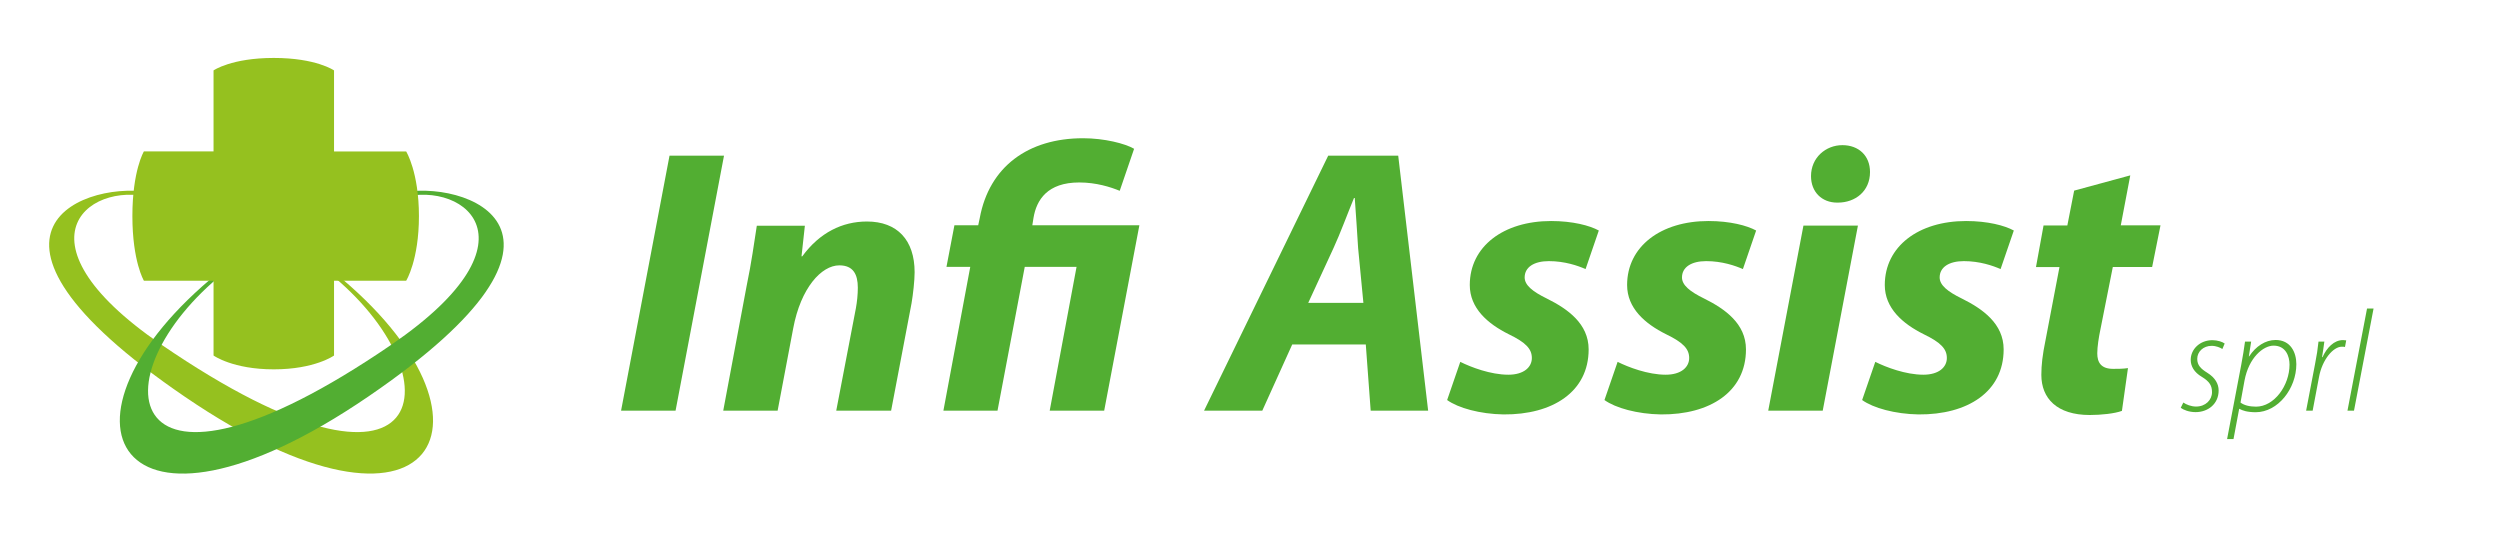
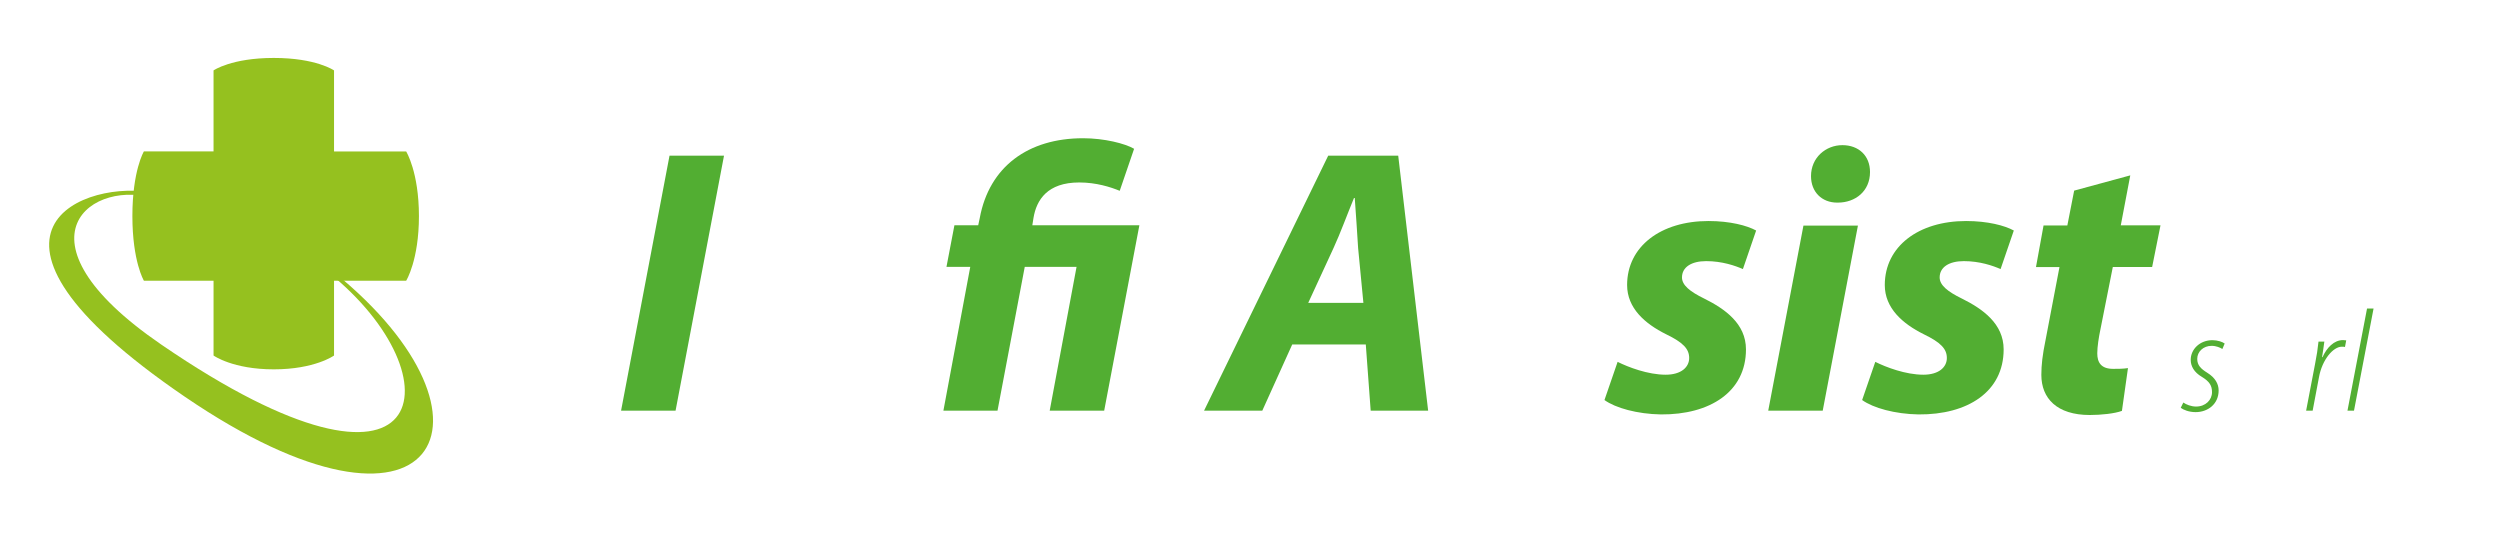
<svg xmlns="http://www.w3.org/2000/svg" id="Calque_1" x="0px" y="0px" viewBox="0 0 2606 566.9" style="enable-background:new 0 0 2606 566.9;" xml:space="preserve">
  <style type="text/css"> .st0{fill:#95C11F;} .st1{fill:#52AE32;} </style>
  <path class="st0" d="M160.3,201.3c-66.7-15.3-223.7,37.4,32,212c262.7,179.3,345.3,23.9,156-129.4h-6c136,108.7,110.3,270-174,75.4 C5.7,248,97.7,184,164.3,208" />
-   <path class="st1" d="M416,201.3c66.7-15.3,223.7,37.4-32,212C121.3,592.7,38.7,437.2,228,283.9h6c-136,108.7-110.3,270,174,75.4 C570.7,248,478.7,184,412,208" />
  <path class="st0" d="M436.7,225.3c0-45.9-13.3-67.4-13.3-67.4h-75.2V73.4c0,0-18.6-13-62.8-13c-44.2,0-62.8,13-62.8,13v84.4H150 c0,0-12,20-12,67.4c0,47.4,12,67.4,12,67.4h72.6v78c0,0,20,14.4,62.8,14.4c42.8,0,62.8-14.4,62.8-14.4v-78h75.2 C423.4,292.7,436.7,271.2,436.7,225.3z" />
  <g>
    <path class="st1" d="M754.7,162.3l-50.5,265.8h-56.8l50.5-265.8H754.7z" />
-     <path class="st1" d="M753.9,428.1L778.3,298c5.1-24.5,7.9-45.4,10.6-62.7h50.1l-3.5,31.9h0.8c18.1-24.8,41.8-36.3,67.4-36.3 c31.6,0,49.7,19.3,49.7,52.9c0,8.7-1.6,22.9-3.2,32.3l-21.3,112h-57.2l20.5-106.9c1.2-6.7,2-14.2,2-21.3c0-13.8-4.7-23.3-19.3-23.3 c-18.5,0-40.2,23.3-48.1,65.9l-16.2,85.6H753.9z" />
    <path class="st1" d="M983.4,428.1l28-149.9h-24.8l8.3-43.4h24.8l1.6-7.5c9.9-53.6,50.5-83.2,107.7-83.2c22.1,0,43.8,5.5,53.2,11 l-15,43.8c-9.5-3.9-24.5-8.7-42.2-8.7c-33.1,0-44.6,18.1-47.7,37.1l-1.2,7.5h111.6L1151,428.1h-56.8l28-149.9h-54l-28.4,149.9 H983.4z" />
    <path class="st1" d="M1347,359.1l-31.2,69h-60.7l129.4-265.8h73l31.2,265.8h-59.9l-5.1-69H1347z M1421.2,315.7l-5.5-57.2 c-0.8-14.6-2.4-35.9-3.5-52.1h-0.8c-6.7,16.2-14.2,36.7-21.3,52.1l-26.4,57.2H1421.2z" />
-     <path class="st1" d="M1522.2,377.2c11,5.5,31.6,13.4,50.1,13.4c16.2,0,24.5-7.9,24.5-17.4s-6.3-16.2-24.1-24.8 c-22.1-11-40.6-27.2-40.6-51.3c0-40.2,35.1-66.7,84.8-66.7c22.5,0,40.2,4.7,49.7,9.9l-13.8,40.2c-7.9-3.5-21.7-8.3-38.3-8.3 c-15.4,0-25.2,6.3-25.2,17c0,7.9,7.9,14.6,23.3,22.1c21.3,10.6,43.4,26,43.4,52.9c0,44.2-37.5,68.2-88.7,67.8 c-24.5-0.4-47.3-6.7-58.8-15L1522.2,377.2z" />
    <path class="st1" d="M1686.2,377.2c11,5.5,31.6,13.4,50.1,13.4c16.2,0,24.5-7.9,24.5-17.4s-6.3-16.2-24.1-24.8 c-22.1-11-40.6-27.2-40.6-51.3c0-40.2,35.1-66.7,84.8-66.7c22.5,0,40.2,4.7,49.7,9.9l-13.8,40.2c-7.9-3.5-21.7-8.3-38.3-8.3 c-15.4,0-25.2,6.3-25.2,17c0,7.9,7.9,14.6,23.3,22.1c21.3,10.6,43.4,26,43.4,52.9c0,44.2-37.5,68.2-88.7,67.8 c-24.5-0.4-47.3-6.7-58.8-15L1686.2,377.2z" />
    <path class="st1" d="M1843.2,428.1l36.7-192.9h56.8L1900,428.1H1843.2z M1915,211.2c-15.8,0-27.2-11-27.2-27.6 c0-19.3,15.4-32.3,32.7-32.3c17,0,28.8,11,28.8,28c0,20.1-15.4,31.9-33.5,31.9H1915z" />
    <path class="st1" d="M1954.8,377.2c11,5.5,31.6,13.4,50.1,13.4c16.2,0,24.5-7.9,24.5-17.4s-6.3-16.2-24.1-24.8 c-22.1-11-40.6-27.2-40.6-51.3c0-40.2,35.1-66.7,84.8-66.7c22.5,0,40.2,4.7,49.7,9.9l-13.8,40.2c-7.9-3.5-21.7-8.3-38.3-8.3 c-15.4,0-25.2,6.3-25.2,17c0,7.9,7.9,14.6,23.3,22.1c21.3,10.6,43.4,26,43.4,52.9c0,44.2-37.5,68.2-88.7,67.8 c-24.5-0.4-47.3-6.7-58.8-15L1954.8,377.2z" />
    <path class="st1" d="M2220.6,182.8l-9.9,52.1h41.4l-8.7,43.4h-41l-13,65.5c-1.6,7.5-3.2,17.7-3.2,24.5c0,9.5,3.9,16.2,16.6,16.2 c4.7,0,10.6,0,15.4-0.8l-6.3,44.6c-7.5,2.8-21.7,4.3-33.5,4.3c-34.3,0-50.5-17.4-50.5-41.8c0-10.3,1.2-20.9,4.3-35.9l14.6-76.5 h-24.5l7.9-43.4h24.8l7.1-36.3L2220.6,182.8z" />
    <path class="st1" d="M2275.9,419.6c3,2.1,8.1,4.2,13.3,4.2c9.9,0,16.6-6.9,16.6-15c0-6.9-2.7-11.1-10.5-15.9 c-8.4-4.9-11.7-11.4-11.7-17.8c0-11.1,9.6-20.5,22.6-20.5c5.4,0,10.6,1.8,12.8,3.5l-2.4,5.7c-2.2-1.4-6.4-3.3-11.2-3.3 c-8.7,0-15,6.1-15,13.6c0,6.7,3.8,10.3,10.5,14.5c8.1,5,11.8,11.5,11.8,18.4c0,14.2-11.2,22.6-24,22.6c-6.9,0-12.8-2.4-15.5-4.5 L2275.9,419.6z" />
-     <path class="st1" d="M2321.5,457.8l14.8-77.7c1.7-8.7,2.9-16.8,3.9-24h6.4l-2.4,15.4h0.3c6.9-10.5,16.9-17.1,27.6-17.1 c15.6,0,21.6,12.9,21.6,25.2c0,25.5-19.2,50.1-42.4,50.1c-8.8,0-13.9-1.8-16.9-3.5h-0.3l-5.9,31.5H2321.5z M2335.5,419.6 c3.6,2.8,9.3,4.3,16.2,4.3c18.9,0,34.9-22,34.9-43.8c0-8.7-3.9-19.8-16.6-19.8c-10.8,0-25.8,12.4-30.3,36.3L2335.5,419.6z" />
    <path class="st1" d="M2403.9,428.1l9.3-48.6c1.7-8.4,2.9-16.3,3.6-23.4h6.1c-0.8,5.1-1.3,10.2-2.4,16.2h0.5 c4.5-10,12-17.8,21.4-17.8c1,0,2.5,0.2,3.3,0.3l-1.3,6.9c-0.8-0.3-1.8-0.3-3.3-0.3c-9,0-20.5,13.5-23.8,31.8l-6.6,34.9H2403.9z" />
    <path class="st1" d="M2447,428.1l20.4-106.5h6.8l-20.4,106.5H2447z" />
  </g>
</svg>